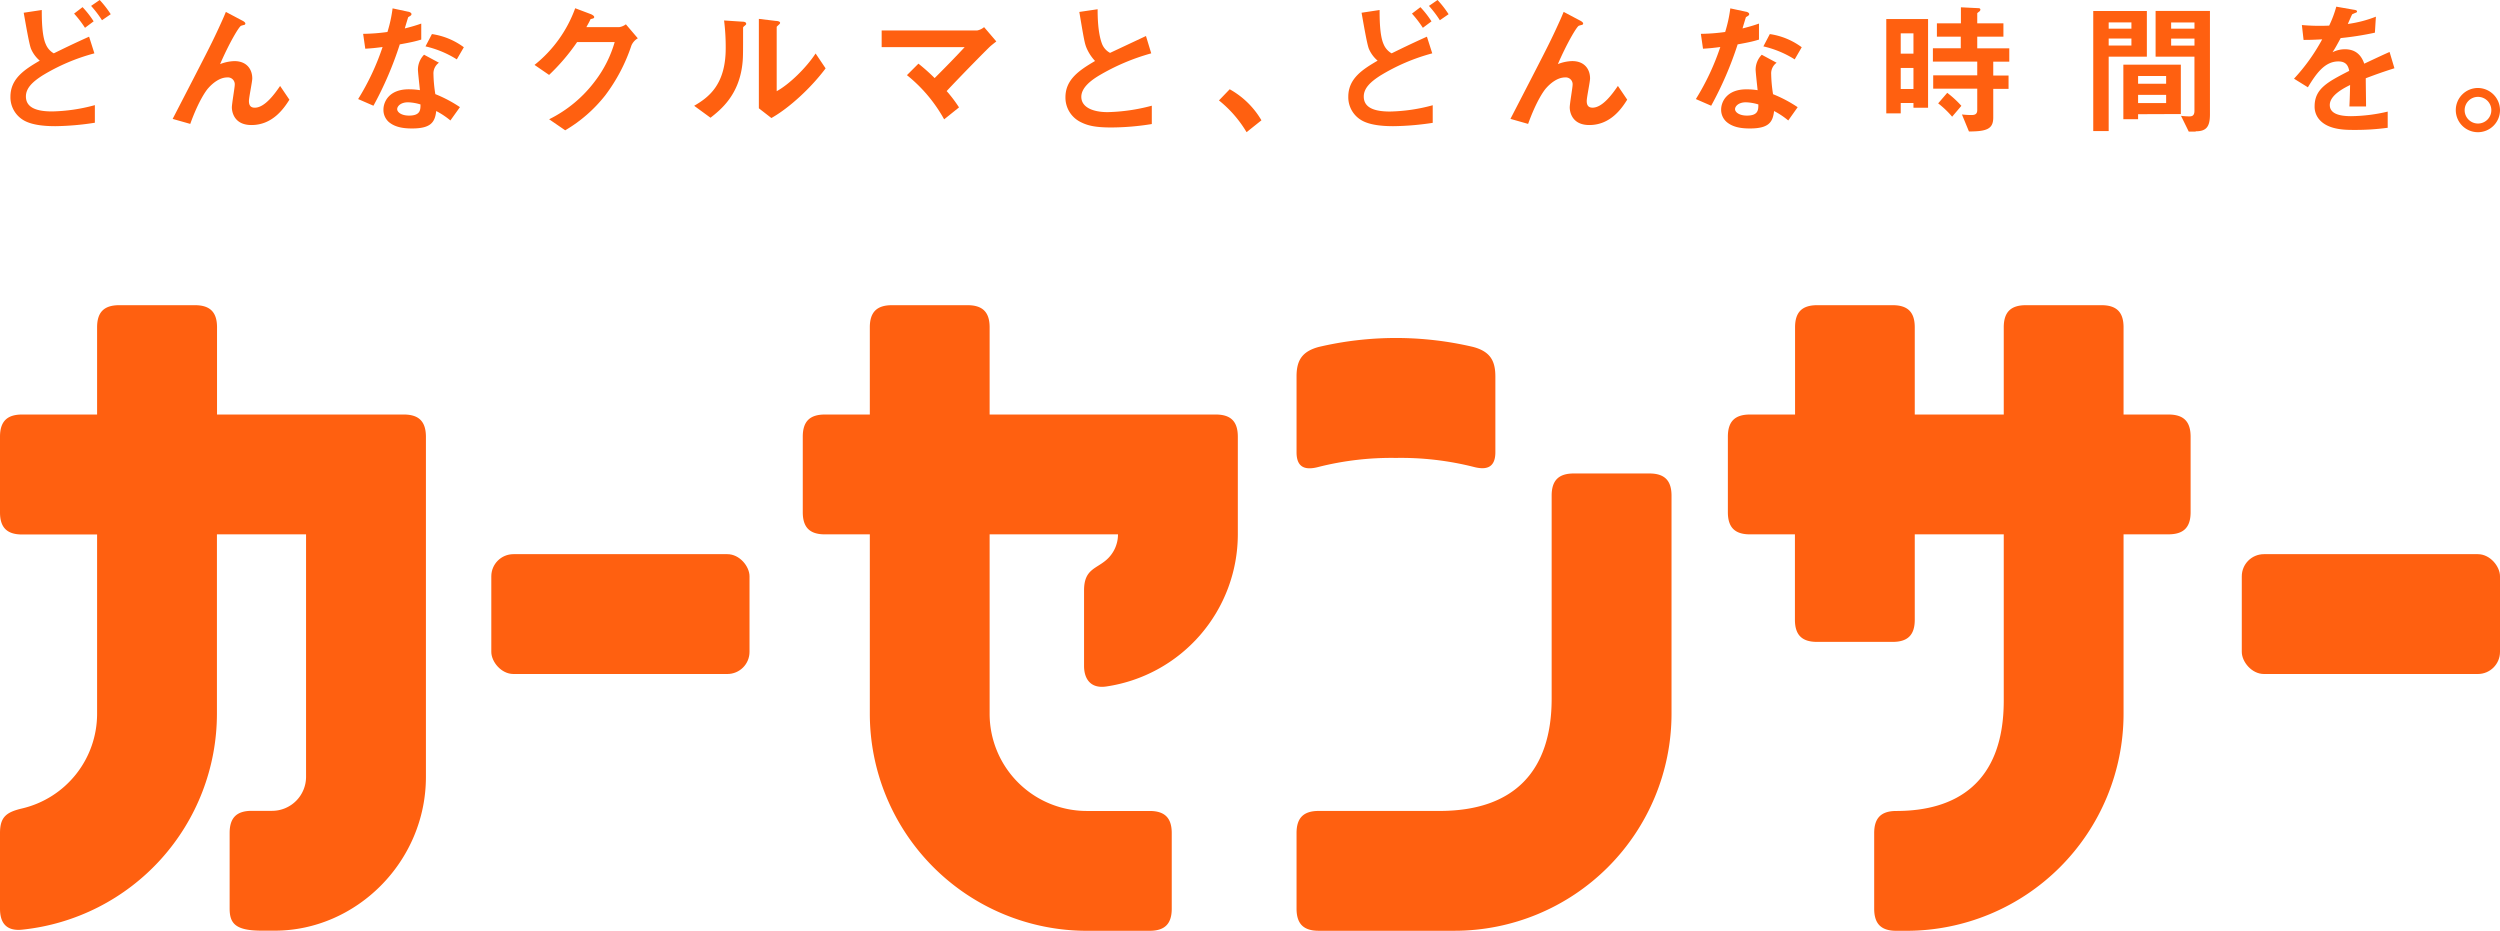
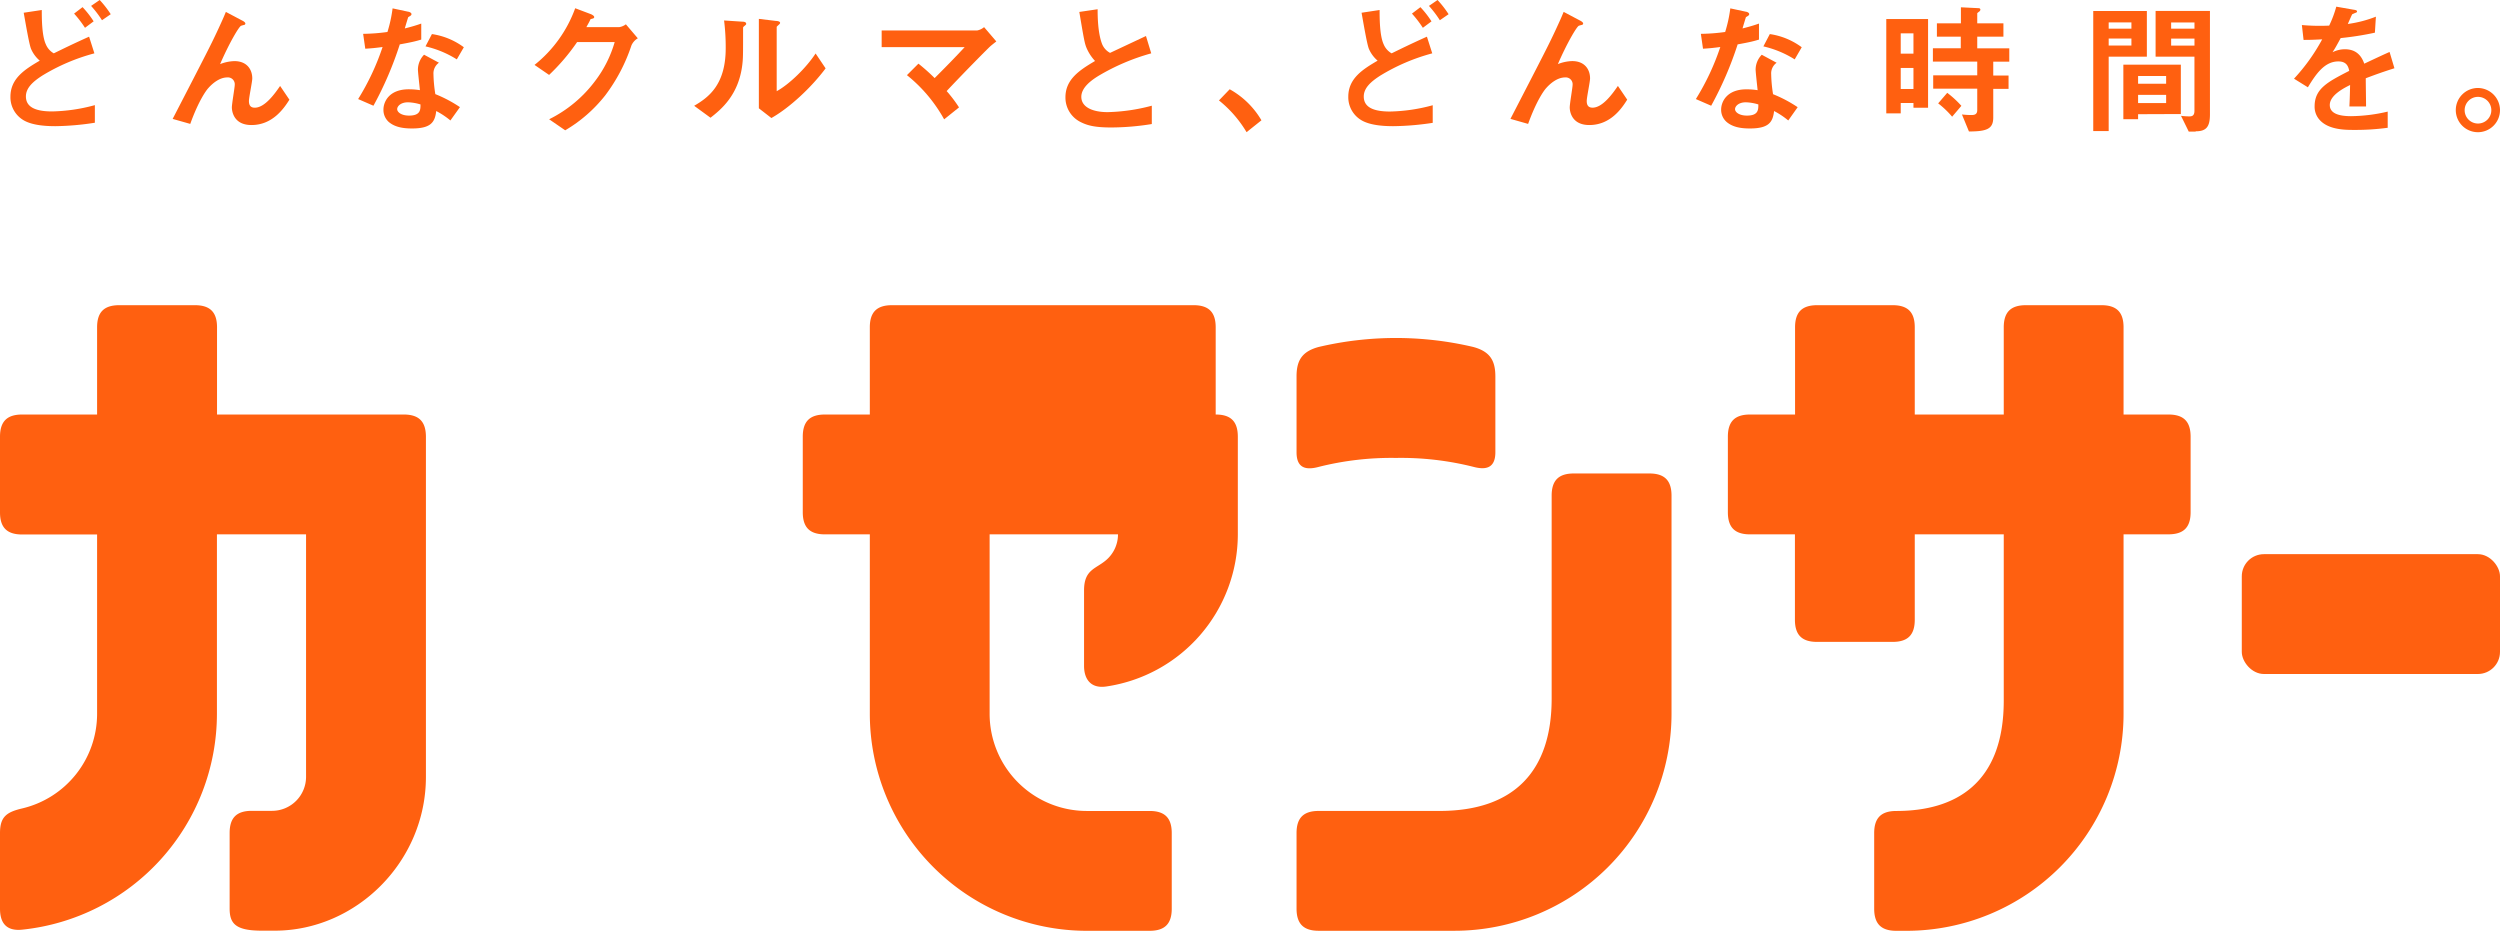
<svg xmlns="http://www.w3.org/2000/svg" id="レイヤー_1" data-name="レイヤー 1" viewBox="0 0 749.78 279.16">
  <defs>
    <style>.cls-1{fill:#ff6010;}</style>
  </defs>
  <title>アートボード 1</title>
  <path class="cls-1" d="M75.42,37.5c-5.88,0-5.88-5-5.88-5.28,0-1.07.86-6,.86-6.73a2.06,2.06,0,0,0-2.23-2.27c-2.36,0-4.5,1.84-5.71,3.22-.64.69-2.92,3.82-5.4,10.72l-5.28-1.5c10.34-20,11.41-22.09,13.34-26.21,1.46-3.13,2.06-4.5,2.62-5.88l4.85,2.57c.26.13,1,.51,1,.94a.46.46,0,0,1-.34.39,7.75,7.75,0,0,0-.94.26c-.64.21-3.65,5.36-6.3,11.5a12.56,12.56,0,0,1,4.29-.9c3.77,0,5.36,2.53,5.36,5.19,0,1-1,5.71-1,6.78,0,1.5.69,2,1.76,2,3,0,6-4.2,7.59-6.52l2.79,4.12C85.24,32.35,81.86,37.5,75.42,37.5Z" />
  <path class="cls-1" d="M119.9,13.31A104.62,104.62,0,0,1,112,31.71l-4.59-2a73.54,73.54,0,0,0,7.33-15.61c-2,.26-3.17.39-5.19.51l-.64-4.46a57,57,0,0,0,7.29-.56,41,41,0,0,0,1.54-7.08l4.67,1c.21,0,1,.26,1,.73s-.73.69-1,.94c0,0-.86,2.79-1,3.35,2.53-.64,3.82-1.07,4.93-1.46v4.8C124.87,12.32,123.54,12.66,119.9,13.31Zm15.18,22.82a23.62,23.62,0,0,0-4.25-2.83c-.39,3.43-1.67,5.23-7.29,5.23-2.75,0-5.19-.43-7-2A4.85,4.85,0,0,1,115,32.87c0-2.32,1.67-6.09,7.59-6.09a21.6,21.6,0,0,1,3.35.26c-.09-1-.6-5.36-.6-6.26a6.48,6.48,0,0,1,1.84-4.37l4.46,2.4A3.93,3.93,0,0,0,130,22.23a42.38,42.38,0,0,0,.56,6,39.46,39.46,0,0,1,7.38,3.9Zm-12.7-5.45c-2.23,0-3.26,1.2-3.26,2.06s1.2,1.93,3.56,1.93c3.47,0,3.43-1.8,3.43-3.35A14.39,14.39,0,0,0,122.39,30.68ZM137,17.81a30.38,30.38,0,0,0-9.39-3.9l1.93-3.69a21.19,21.19,0,0,1,9.57,3.95Z" />
  <path class="cls-1" d="M189.38,13.61a51.89,51.89,0,0,1-7.87,15,42.94,42.94,0,0,1-12,10.47l-4.82-3.31a38.53,38.53,0,0,0,13.83-11.53,35.23,35.23,0,0,0,5.83-11.62H173.08a61.12,61.12,0,0,1-8.4,9.85l-4.37-3a38.48,38.48,0,0,0,12.2-17l4.55,1.72c.27.09,1.15.49,1.15.93s-.49.44-1.1.62c-.26.66-.8,1.55-1.24,2.39h9.9a4.45,4.45,0,0,0,1.94-.84l3.58,4.2A4.61,4.61,0,0,0,189.38,13.61Z" />
  <path class="cls-1" d="M223.17,7.87c-.31.26-.31.35-.31.57,0,8.26,0,8.93-.22,10.87-1.06,9.15-6.32,13.48-9.55,16l-4.9-3.58c4.24-2.48,9.46-6.23,9.46-17.24a64.75,64.75,0,0,0-.49-8.35l5.35.35c.8,0,1.28.18,1.28.66C223.79,7.38,223.7,7.42,223.17,7.87Zm8.18,27.53-3.76-2.92V5.66l5.13.62c.4,0,1.24.13,1.24.57,0,.18-.09.31-.49.66,0,0-.53.49-.53.53V27.35c3.8-2.08,8.84-7,11.67-11.31l3,4.46C243.27,26.34,236.64,32.44,231.34,35.4Z" />
  <path class="cls-1" d="M296.77,14.1c-1.1,1.06-7.38,7.38-12.86,13.21a39.69,39.69,0,0,1,3.71,4.9l-4.46,3.58A44.58,44.58,0,0,0,272,22.54l3.45-3.45a56.83,56.83,0,0,1,4.86,4.33c3.45-3.45,6-6.05,9-9.28H264.42v-5h28.64a4.59,4.59,0,0,0,2.08-1l3.67,4.29C297.92,13.12,297.25,13.65,296.77,14.1Z" />
  <path class="cls-1" d="M333.35,38.23c-5.06,0-7.29-.6-9.44-1.72a8.17,8.17,0,0,1-4.37-7.33c0-5.36,4.16-8.11,8.88-10.89a13.54,13.54,0,0,1-2.53-3.86c-.6-1.42-.81-2.66-2.19-10.85l5.49-.81c0,2.4.09,6.95,1.24,10.17a5.22,5.22,0,0,0,2.49,2.92l10.77-5.06L345.27,16a64.53,64.53,0,0,0-15.87,6.78c-1.93,1.2-5.1,3.39-5.1,6.26,0,3.09,3.39,4.59,7.89,4.59a55.59,55.59,0,0,0,13.25-1.93V37.2A77,77,0,0,1,333.35,38.23Z" />
  <path class="cls-1" d="M368.8,26.77a25.22,25.22,0,0,1,9.52,9.31l-4.46,3.56a35.27,35.27,0,0,0-8.28-9.52Z" />
  <path class="cls-1" d="M417.84,37.84c-2.49,0-6.39-.17-9.09-1.54A8,8,0,0,1,404.37,29c0-5.53,4.42-8.24,8.79-10.81a9.63,9.63,0,0,1-2.62-3.56c-.6-1.46-1.8-8.71-2.19-10.81L413.76,3c0,2.36,0,7.64,1.2,10.25a5.57,5.57,0,0,0,2.4,2.75c2.53-1.24,5.75-2.83,10.59-5L429.55,16a59.07,59.07,0,0,0-15.61,6.69c-2.79,1.8-4.93,3.69-4.93,6.26,0,3.47,3.39,4.5,7.85,4.5a52,52,0,0,0,12.83-1.89v5.28A82,82,0,0,1,417.84,37.84Zm8.89-29.5a33,33,0,0,0-3.27-4.26L426,2.15a28.34,28.34,0,0,1,3.32,4.26Zm5.1-2.27a32.23,32.23,0,0,0-3.27-4.3L431.14,0a30.71,30.71,0,0,1,3.31,4.26Z" />
  <path class="cls-1" d="M16.6,37.84c-2.49,0-6.39-.17-9.09-1.54A8,8,0,0,1,3.13,29c0-5.53,4.42-8.24,8.79-10.81a9.63,9.63,0,0,1-2.62-3.56c-.6-1.46-1.8-8.71-2.19-10.81L12.53,3c0,2.36,0,7.64,1.2,10.25A5.57,5.57,0,0,0,16.13,16c2.53-1.24,5.75-2.83,10.59-5L28.31,16A59.07,59.07,0,0,0,12.7,22.66c-2.79,1.8-4.93,3.69-4.93,6.26,0,3.47,3.39,4.5,7.85,4.5a52,52,0,0,0,12.83-1.89v5.28A82,82,0,0,1,16.6,37.84Zm8.89-29.5a33,33,0,0,0-3.27-4.26l2.54-1.94a28.34,28.34,0,0,1,3.32,4.26Zm5.1-2.27a32.23,32.23,0,0,0-3.27-4.3L29.9,0a30.71,30.71,0,0,1,3.31,4.26Z" />
  <path class="cls-1" d="M476.66,37.5c-5.88,0-5.88-5-5.88-5.28,0-1.07.86-6,.86-6.73a2.06,2.06,0,0,0-2.23-2.27c-2.36,0-4.5,1.84-5.71,3.22-.64.69-2.92,3.82-5.4,10.72L453,35.65c10.34-20,11.41-22.09,13.34-26.21,1.46-3.13,2.06-4.5,2.62-5.88l4.85,2.57c.26.13,1,.51,1,.94a.46.46,0,0,1-.34.39,7.75,7.75,0,0,0-.94.26c-.64.21-3.65,5.36-6.3,11.5a12.56,12.56,0,0,1,4.29-.9c3.77,0,5.36,2.53,5.36,5.19,0,1-1,5.71-1,6.78,0,1.5.69,2,1.76,2,3,0,6-4.2,7.59-6.52l2.79,4.12C486.48,32.35,483.09,37.5,476.66,37.5Z" />
  <path class="cls-1" d="M521.14,13.31a104.62,104.62,0,0,1-7.94,18.4l-4.59-2a73.54,73.54,0,0,0,7.33-15.61c-2,.26-3.17.39-5.19.51l-.64-4.46a57,57,0,0,0,7.29-.56,41,41,0,0,0,1.54-7.08l4.67,1c.21,0,1,.26,1,.73s-.73.69-1,.94c0,0-.86,2.79-1,3.35,2.53-.64,3.82-1.07,4.93-1.46v4.8C526.11,12.32,524.78,12.66,521.14,13.31Zm15.18,22.82a23.62,23.62,0,0,0-4.25-2.83c-.39,3.43-1.67,5.23-7.29,5.23-2.75,0-5.19-.43-7-2a4.85,4.85,0,0,1-1.59-3.65c0-2.32,1.67-6.09,7.59-6.09a21.6,21.6,0,0,1,3.35.26c-.09-1-.6-5.36-.6-6.26a6.48,6.48,0,0,1,1.84-4.37l4.46,2.4a3.93,3.93,0,0,0-1.63,3.43,42.38,42.38,0,0,0,.56,6,39.46,39.46,0,0,1,7.38,3.9Zm-12.7-5.45c-2.23,0-3.26,1.2-3.26,2.06s1.2,1.93,3.56,1.93c3.47,0,3.43-1.8,3.43-3.35A14.39,14.39,0,0,0,523.62,30.68Zm14.63-12.87a30.38,30.38,0,0,0-9.39-3.9l1.93-3.69a21.19,21.19,0,0,1,9.57,3.95Z" />
  <path class="cls-1" d="M632.42,17V39.3h-4.63v-36h16.08V17Zm6.82-10.29h-6.82V8.59h6.82Zm0,4.85h-6.82v2.1h6.82Zm2,22.69v1.5h-4.42V19.4h17.24V34.2Zm8.41-11.45h-8.41v2.32h8.41Zm0,5.66h-8.41v2.45h8.41Zm8.84,11h-2.06l-2.32-4.72a21.91,21.91,0,0,0,2.49.17c.77,0,1.54-.17,1.54-1.67V17H646.49V3.27h16.3V34.32C662.79,38.1,661.63,39.38,658.5,39.38Zm-.34-32.73h-7V8.59h7Zm0,4.85h-7v2.1h7Z" />
  <path class="cls-1" d="M709.52,23.47c0,1.67.09,7,.09,8.45h-5c.13-2.45.17-4.55.21-6.43-1.63.82-6.09,3-6.09,6,0,2.79,3.3,3.35,6.43,3.35a49.61,49.61,0,0,0,10.94-1.37v4.85a71,71,0,0,1-10.21.64c-2.4,0-7.38,0-10.08-2.87a5.86,5.86,0,0,1-1.63-4.2c0-5.32,3.95-7.33,10.38-10.64-.26-1.29-.77-2.83-3.26-2.83-4.2,0-6.78,3.9-9.14,7.76L688,23.6a57,57,0,0,0,8.45-11.8c-2.44.13-3.77.17-5.58.17l-.51-4.46a60.23,60.23,0,0,0,8.19.17A33.26,33.26,0,0,0,700.68,2l5.36.94c.13,0,.86.13.86.43s-.17.39-.43.47c-.09,0-.94.43-1,.43s-1.12,2.45-1.33,2.92A36.24,36.24,0,0,0,712.56,5l-.3,4.8A90.27,90.27,0,0,1,702,11.42c-1.37,2.53-1.72,3.13-2.45,4.25a8.31,8.31,0,0,1,3.69-.9c3,0,4.85,1.5,5.83,4.33,5-2.36,5.58-2.62,7.59-3.52l1.46,4.89C714.75,21.54,712.69,22.27,709.52,23.47Z" />
  <path class="cls-1" d="M749.78,33a6.63,6.63,0,1,1-6.61-6.61A6.67,6.67,0,0,1,749.78,33Zm-10.6,0a4,4,0,1,0,4-3.95A4,4,0,0,0,739.18,33Z" />
  <path class="cls-1" d="M584,27.84,581.28,31a27.41,27.41,0,0,1,4.19,4l2.43-2.86.34-.4A30,30,0,0,0,584,27.84Z" />
  <path class="cls-1" d="M565.72,34h4.33V30.89h3.82v1.42h4.38V5.71H565.72Zm4.33-24h3.82v6.09h-3.82Zm0,10.38h3.82v6.31h-3.82Z" />
  <path class="cls-1" d="M602.61,18.5v-4H593V11h7.85V7H593V4.08c0-.21.09-.21.51-.56a.85.85,0,0,0,.43-.6c0-.34-.26-.47-.56-.47l-5.28-.26V7H580.9v4h7.16v3.47H579.7v4H593v4.12H579.79v4H593V33c0,1.33-.81,1.5-1.76,1.5a26.32,26.32,0,0,1-2.83-.17l2.1,5.1c5.45,0,7.29-.81,7.29-4.2V26.65h4.59v-4h-4.59V18.5Z" />
-   <rect class="cls-1" x="147.35" y="166.2" width="77.44" height="35.94" rx="6.64" ry="6.64" />
  <rect class="cls-1" x="672.34" y="166.2" width="77.44" height="35.94" rx="6.64" ry="6.64" />
  <path class="cls-1" d="M494.67,142H472c-4.55,0-6.64,2.09-6.64,6.64v60.91c0,21.44-11,33.66-33.66,33.66H395.49c-4.55,0-6.64,2.09-6.64,6.64v22.66c0,4.55,2.09,6.64,6.64,6.64h40.76a65.13,65.13,0,0,0,65.06-65.06V148.66C501.31,144.11,499.22,142,494.67,142Z" />
  <path class="cls-1" d="M650.35,124.32H636.88V98.17c0-4.55-2.09-6.64-6.64-6.64H607.59c-4.55,0-6.64,2.09-6.64,6.64v26.15H574.26V98.17c0-4.55-2.09-6.64-6.64-6.64H545c-4.55,0-6.64,2.09-6.64,6.64v26.15H524.85c-4.55,0-6.64,2.09-6.64,6.64v22.66c0,4.55,2.09,6.64,6.64,6.64h13.47v25.61c0,4.55,2.09,6.64,6.64,6.64h22.66c4.55,0,6.64-2.09,6.64-6.64V160.25h26.69v49.88c0,24.78-14.4,33.09-32.22,33.09-4.55,0-6.64,2.09-6.64,6.64v22.66c0,4.55,2.09,6.64,6.64,6.64h3.09a65.13,65.13,0,0,0,65.06-65.06V160.25h13.47c4.55,0,6.64-2.09,6.64-6.64V131C657,126.41,654.9,124.32,650.35,124.32Z" />
  <path class="cls-1" d="M121.09,124.32h-56V98.17c0-4.55-2.09-6.64-6.64-6.64H35.76c-4.55,0-6.64,2.09-6.64,6.64v26.15H6.64C2.09,124.32,0,126.41,0,131v22.66c0,4.55,2.09,6.64,6.64,6.64H29.12V214.1A29.17,29.17,0,0,1,6.64,242.46h0C1.92,243.57,0,245,0,249.86v22.66c0,3.72,1.43,6.83,6.64,6.3A65.15,65.15,0,0,0,65.06,214.1V160.25H91.79V233a10.2,10.2,0,0,1-10.18,10.18h-6.1c-4.55,0-6.64,2.09-6.64,6.64v22.66c0,4.55,1.81,6.64,9.69,6.64h3.81c24.48,0,45.37-20.69,45.37-46.12V131C127.73,126.41,125.64,124.32,121.09,124.32Z" />
-   <path class="cls-1" d="M364.6,124.32H296.8V98.17c0-4.55-2.09-6.64-6.64-6.64H267.51c-4.55,0-6.64,2.09-6.64,6.64v26.15H247.4c-4.55,0-6.64,2.09-6.64,6.64v22.66c0,4.55,2.09,6.64,6.64,6.64h13.47V214.1a65.13,65.13,0,0,0,65.06,65.06h18.85c4.55,0,6.64-2.09,6.64-6.64V249.86c0-4.55-2.09-6.64-6.64-6.64H325.93A29.15,29.15,0,0,1,296.8,214.1V160.25h38.5a10.16,10.16,0,0,1-3.54,7.72h0c-3.15,2.71-6.64,2.81-6.64,9.1v22.66c0,3.69,1.81,6.86,6.64,6.16h0a46.19,46.19,0,0,0,39.48-45.64V131C371.24,126.41,369.16,124.32,364.6,124.32Z" />
+   <path class="cls-1" d="M364.6,124.32V98.17c0-4.55-2.09-6.64-6.64-6.64H267.51c-4.55,0-6.64,2.09-6.64,6.64v26.15H247.4c-4.55,0-6.64,2.09-6.64,6.64v22.66c0,4.55,2.09,6.64,6.64,6.64h13.47V214.1a65.13,65.13,0,0,0,65.06,65.06h18.85c4.55,0,6.64-2.09,6.64-6.64V249.86c0-4.55-2.09-6.64-6.64-6.64H325.93A29.15,29.15,0,0,1,296.8,214.1V160.25h38.5a10.16,10.16,0,0,1-3.54,7.72h0c-3.15,2.71-6.64,2.81-6.64,9.1v22.66c0,3.69,1.81,6.86,6.64,6.16h0a46.19,46.19,0,0,0,39.48-45.64V131C371.24,126.41,369.16,124.32,364.6,124.32Z" />
  <path class="cls-1" d="M441.85,104.06a101.14,101.14,0,0,0-46.37,0c-5.14,1.39-6.64,4.21-6.63,8.9v22.69c0,4.85,2.92,5.38,6.63,4.38a89,89,0,0,1,23.17-2.69h0A89,89,0,0,1,441.85,140c3.71,1,6.63.47,6.63-4.38V113C448.49,108.27,447,105.45,441.85,104.06Z" />
</svg>